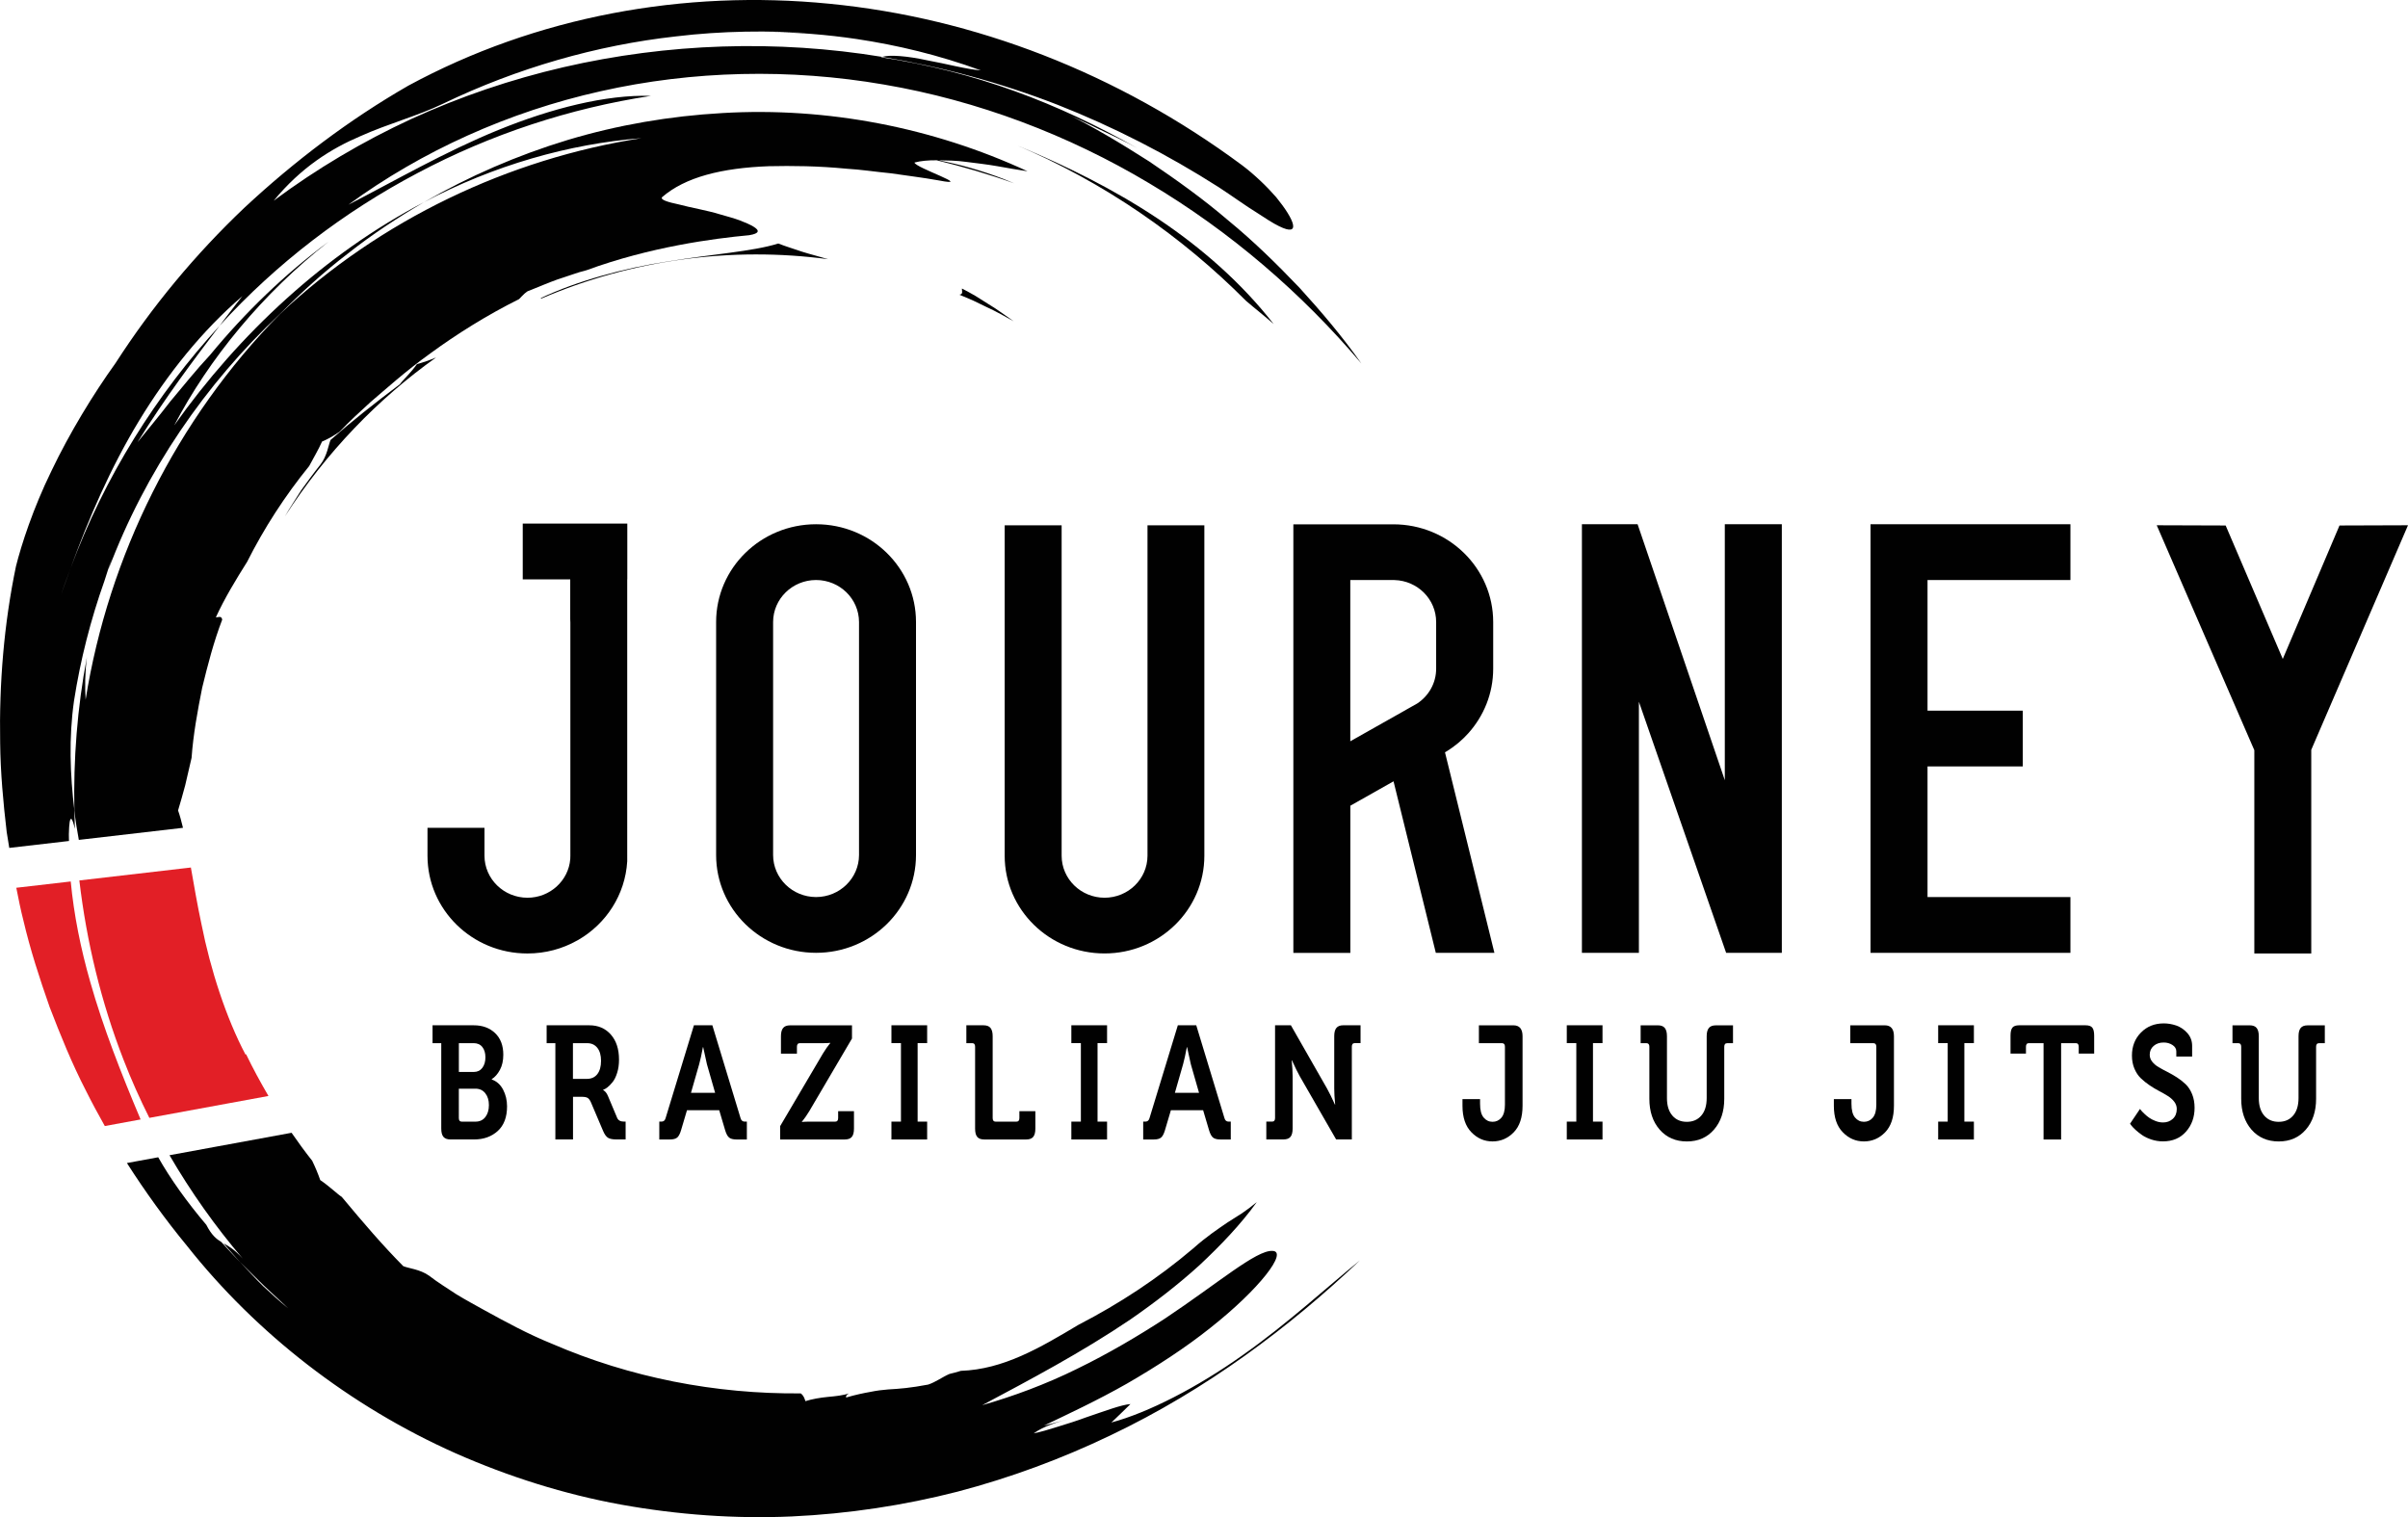
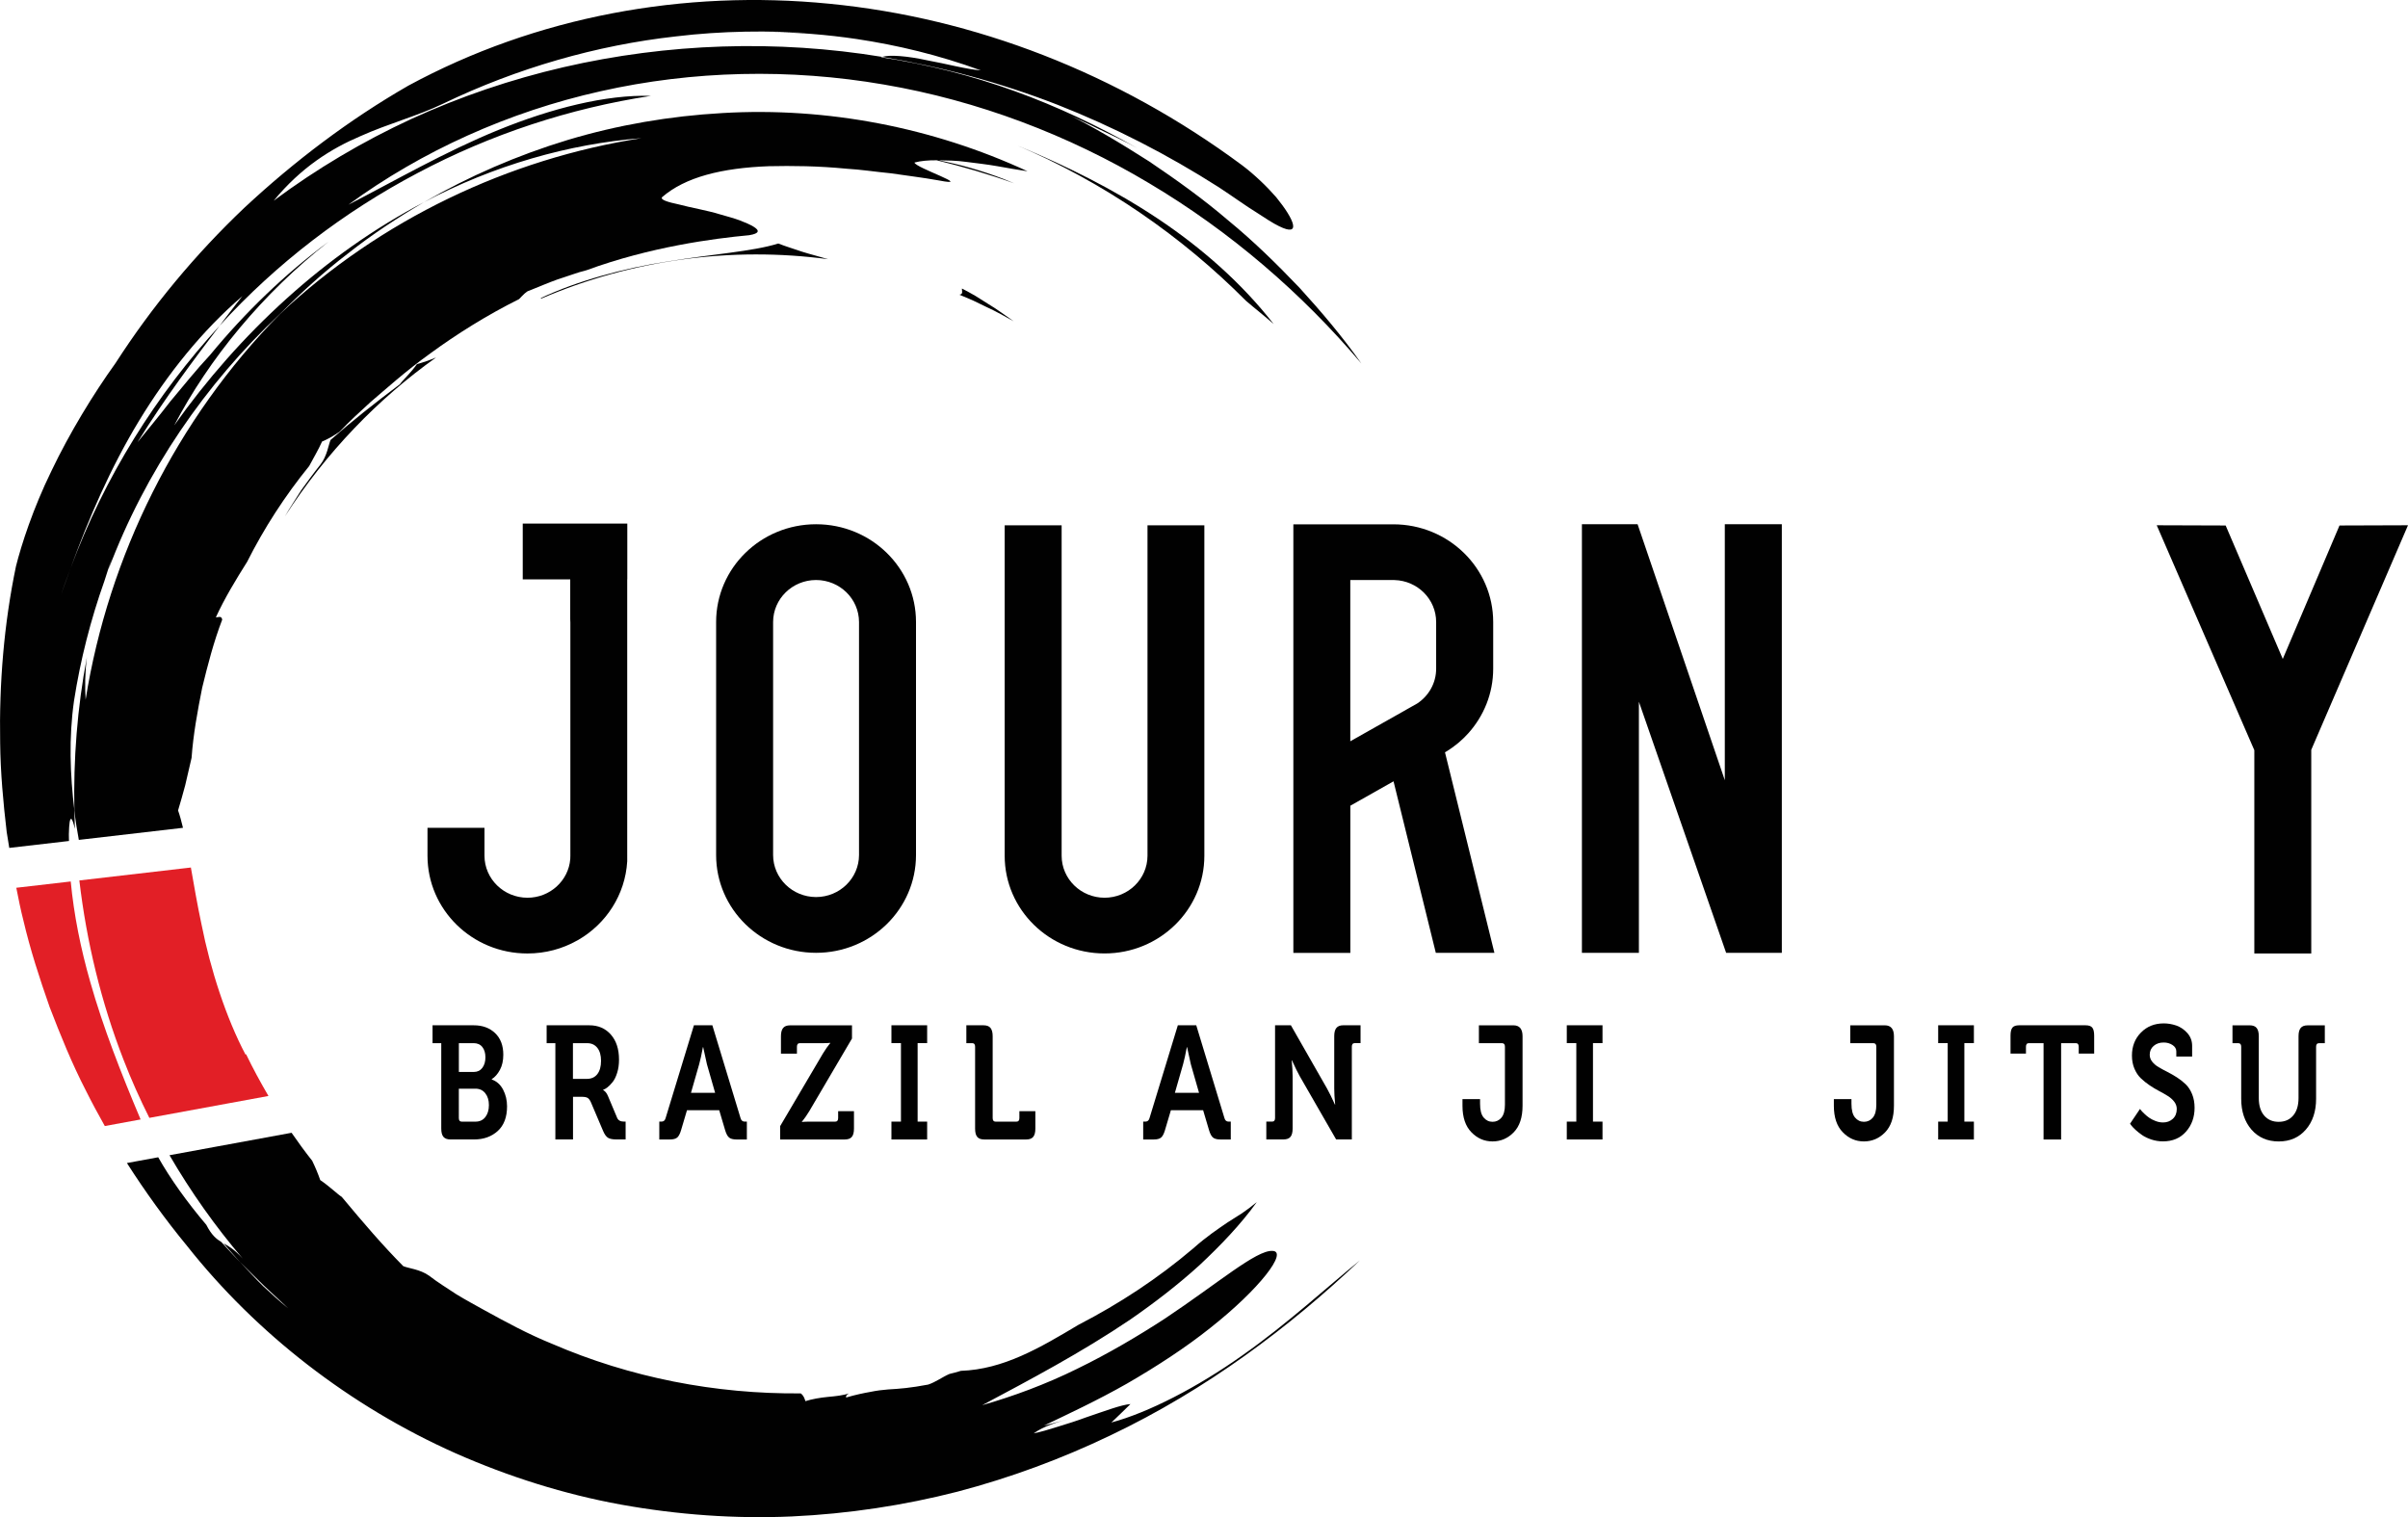
<svg xmlns="http://www.w3.org/2000/svg" version="1.2" baseProfile="tiny" id="Layer_1" x="0px" y="0px" viewBox="0 0 924.97 582.79" overflow="visible" xml:space="preserve">
  <g>
    <g>
      <g>
        <path fill="#010101" d="M200.8,201.13v21.42h18.24v15.24l0,0.04c0.02,0.49,0.05,0.96,0.05,1.37v89.51c0,0.43-0.02,0.87-0.04,1.29     c-0.67,8.31-7.79,14.85-16.45,14.85c-9.1-0.02-16.48-7.23-16.5-16.14v-10.72h-21.89v10.72c0,20.75,17.17,37.55,38.38,37.55     c6.94,0,13.46-1.79,19.09-4.97l0,0l0.33-0.17l0.03-0.02l0.04-0.02c10.72-6.18,18.1-17.36,18.85-30.25l0-0.05V222.54h0.03v-21.42     h-1.8H200.8z" />
        <path fill="#010101" d="M313.47,201.38c-21.2,0-38.39,16.81-38.39,37.56v89.51c0,20.74,17.18,37.56,38.39,37.56     c21.2,0,38.39-16.82,38.39-37.56v-89.51C351.86,218.19,334.68,201.38,313.47,201.38z M329.97,328.45     c-0.02,8.91-7.39,16.12-16.5,16.14c-9.11-0.02-16.48-7.23-16.5-16.14v-89.51c0.02-8.92,7.39-16.12,16.5-16.14     c9.12,0.02,16.48,7.23,16.5,16.14V328.45z" />
        <path fill="#010101" d="M440.78,201.78v126.94c-0.02,8.91-7.38,16.11-16.49,16.13c-9.11-0.02-16.47-7.22-16.49-16.13V201.78     h-21.88v126.94c0,20.73,17.17,37.53,38.35,37.53c21.18,0,38.35-16.8,38.35-37.53V201.78h-1.8H440.78z" />
        <path fill="#010101" d="M555.89,288.49l0.03-0.02l0,0l0,0l0.02-0.01l0,0c1.25-0.79,2.45-1.65,3.6-2.57l0.02-0.01l0.99-0.82     l0.02-0.02c1.2-1.03,2.33-2.13,3.37-3.29c5.99-6.63,9.63-15.35,9.63-24.88v-17.92v0l0,0l0-0.02h0     c-0.01-20.73-17.19-37.52-38.38-37.52h-38.38v164.63h21.89V309.5l16.59-9.37l16.24,65.89h22.51l-18.99-77.04     C555.32,288.82,555.6,288.67,555.89,288.49z M544.38,270.24l-1.99,1.12l-0.02,0.01l-0.63,0.36l0.01-0.01l-1.36,0.77l-1.74,0.99     l-7.57,4.27l-12.4,7v-61.94h16.46l0.52,0.01c8.88,0.25,16.01,7.38,16,16.13v17.9C551.67,262.42,548.78,267.34,544.38,270.24z" />
        <polygon fill="#010101" points="662.54,201.38 662.54,299.71 629.04,201.38 607.65,201.38 607.65,366.02 629.54,366.02      629.54,269.56 663.05,366.02 684.44,366.02 684.44,201.38 682.64,201.38    " />
-         <polygon fill="#010101" points="718.51,366.02 795.3,366.02 795.3,344.59 740.41,344.59 740.41,294.41 777,294.41 777,272.99      740.41,272.99 740.41,222.81 795.3,222.81 795.3,201.38 718.51,201.38    " />
        <polygon fill="#010101" points="898.65,201.86 898.2,202.94 876.87,253.12 854.93,201.86 828.45,201.77 864.23,284.24      865.94,288.17 865.94,366.27 887.81,366.27 887.81,288.04 889.52,284.06 924.97,201.77    " />
      </g>
      <g>
        <path fill="#010101" d="M169.5,433.51v-32.8h-3.35v-6.86h15.83c3.37,0,6.1,1,8.2,3c2.1,2,3.15,4.77,3.15,8.31     c0,2.26-0.43,4.2-1.29,5.8c-0.86,1.6-1.91,2.8-3.15,3.58v0.13c1.89,0.66,3.34,1.95,4.36,3.89c1.01,1.93,1.52,4.07,1.52,6.42     c0,4.16-1.2,7.32-3.58,9.48c-2.39,2.16-5.41,3.24-9.05,3.24H173c-1.2,0-2.09-0.33-2.66-0.99     C169.78,436.07,169.5,435,169.5,433.51z M176.25,411.77h5.78c1.37,0,2.46-0.53,3.25-1.58c0.79-1.05,1.18-2.4,1.18-4.05     s-0.4-2.96-1.18-3.95c-0.79-0.99-1.91-1.48-3.35-1.48h-5.67V411.77z M176.25,429.5c0,0.9,0.38,1.36,1.13,1.36h5.26     c1.62,0,2.88-0.59,3.79-1.76c0.91-1.17,1.37-2.7,1.37-4.6c0-1.86-0.46-3.37-1.39-4.54c-0.93-1.18-2.19-1.76-3.76-1.76h-6.4V429.5     z" />
        <path fill="#010101" d="M213.33,437.71v-37h-3.35v-6.86h16.4c3.4,0,6.16,1.18,8.25,3.55c2.1,2.37,3.15,5.59,3.15,9.66     c0,1.86-0.24,3.54-0.72,5.06c-0.48,1.53-1.07,2.72-1.78,3.59c-0.7,0.87-1.37,1.53-1.98,2c-0.62,0.48-1.15,0.77-1.6,0.9v0.13     c0.76,0.41,1.36,1.15,1.81,2.22l3.56,8.46c0.41,0.95,1.27,1.42,2.58,1.42h0.67v6.86h-3.56c-1.41,0-2.47-0.21-3.17-0.62     c-0.71-0.41-1.35-1.3-1.93-2.66l-4.7-11.05c-0.38-0.83-0.8-1.37-1.26-1.64c-0.46-0.27-1.2-0.41-2.19-0.41h-3.4v16.37H213.33z      M220.09,414.43h5.36c1.72,0,3.05-0.61,4-1.82c0.94-1.22,1.42-2.91,1.42-5.1c0-2.14-0.47-3.81-1.42-5     c-0.95-1.19-2.24-1.79-3.9-1.79h-5.47V414.43z" />
        <path fill="#010101" d="M253.25,437.71v-6.86h0.83c0.83,0,1.36-0.45,1.6-1.36l10.88-35.65h7.07l10.83,35.65     c0.24,0.9,0.77,1.36,1.6,1.36h0.83v6.86h-4.02c-1.27,0-2.21-0.25-2.81-0.74c-0.6-0.5-1.11-1.45-1.52-2.84l-2.27-7.66h-12.38     l-2.27,7.66c-0.41,1.4-0.91,2.34-1.49,2.84c-0.59,0.49-1.51,0.74-2.78,0.74H253.25z M265.42,419.8h9.28l-3.15-10.99l-1.44-6.55     h-0.1c-0.51,2.76-1,4.94-1.44,6.55L265.42,419.8z" />
        <path fill="#010101" d="M299.67,437.71v-5.12l16.45-27.92c0.45-0.74,0.9-1.44,1.37-2.1c0.46-0.66,0.82-1.13,1.06-1.42l0.36-0.43     v-0.12c-0.72,0.08-1.65,0.12-2.79,0.12h-8.87c-0.76,0-1.13,0.45-1.13,1.36v2.66h-6.14v-6.67c0-1.44,0.27-2.5,0.83-3.18     c0.55-0.68,1.44-1.02,2.68-1.02h23.78v5.06l-16.45,27.98c-0.45,0.74-0.9,1.44-1.37,2.1c-0.46,0.66-0.82,1.13-1.06,1.42     l-0.36,0.43v0.12c0.72-0.08,1.65-0.12,2.78-0.12h10c0.76,0,1.14-0.45,1.14-1.36v-2.66h6.08v6.67c0,1.48-0.27,2.55-0.83,3.21     c-0.55,0.66-1.44,0.99-2.68,0.99H299.67z" />
        <path fill="#010101" d="M342.42,437.71v-6.86h3.66v-30.15h-3.66v-6.86h13.72v6.86h-3.66v30.15h3.66v6.86H342.42z" />
        <path fill="#010101" d="M374.56,433.51v-31.44c0-0.91-0.38-1.36-1.14-1.36h-2.22v-6.86h6.6c1.24,0,2.13,0.34,2.68,1.02     c0.55,0.68,0.83,1.74,0.83,3.18v31.45c0,0.9,0.38,1.36,1.13,1.36h7.99c0.76,0,1.14-0.45,1.14-1.36v-2.66h6.14v6.67     c0,1.48-0.28,2.55-0.83,3.21c-0.55,0.66-1.44,0.99-2.68,0.99h-16.14c-1.24,0-2.13-0.33-2.68-0.99     C374.83,436.07,374.56,435,374.56,433.51z" />
-         <path fill="#010101" d="M411.53,437.71v-6.86h3.66v-30.15h-3.66v-6.86h13.72v6.86h-3.66v30.15h3.66v6.86H411.53z" />
        <path fill="#010101" d="M439.13,437.71v-6.86h0.83c0.83,0,1.36-0.45,1.6-1.36l10.88-35.65h7.07l10.83,35.65     c0.24,0.9,0.77,1.36,1.6,1.36h0.83v6.86h-4.02c-1.27,0-2.21-0.25-2.81-0.74c-0.6-0.5-1.11-1.45-1.52-2.84l-2.27-7.66h-12.38     l-2.27,7.66c-0.41,1.4-0.91,2.34-1.49,2.84c-0.59,0.49-1.51,0.74-2.78,0.74H439.13z M451.3,419.8h9.28l-3.15-10.99l-1.44-6.55     h-0.1c-0.51,2.76-1,4.94-1.44,6.55L451.3,419.8z" />
        <path fill="#010101" d="M486.42,437.71v-6.86h2.22c0.76,0,1.14-0.45,1.14-1.36v-35.65h6.08l13.87,24.28     c0.41,0.74,0.88,1.63,1.39,2.66c0.52,1.03,0.91,1.87,1.19,2.53l0.46,0.99h0.1c-0.24-2.43-0.36-4.49-0.36-6.18v-20.08     c0-1.44,0.27-2.5,0.83-3.18s1.44-1.02,2.68-1.02h6.6v6.86h-2.22c-0.76,0-1.13,0.45-1.13,1.36v35.64h-6.03l-13.93-24.21     c-0.41-0.74-0.88-1.63-1.39-2.66c-0.52-1.03-0.91-1.88-1.19-2.54l-0.46-0.99h-0.1c0.24,2.43,0.36,4.49,0.36,6.18v20.01     c0,1.48-0.28,2.55-0.83,3.21c-0.55,0.66-1.44,0.99-2.68,0.99H486.42z" />
        <path fill="#010101" d="M561.77,424.74v-2.54h6.76V424c0,2.43,0.45,4.19,1.37,5.28c0.91,1.09,2.05,1.64,3.43,1.64     c1.38,0,2.51-0.54,3.41-1.6c0.89-1.07,1.34-2.72,1.34-4.94v-22.3c0-0.91-0.38-1.36-1.13-1.36h-8.87v-6.86h13.26     c2.34,0,3.51,1.4,3.51,4.2v26.69c0,4.49-1.13,7.9-3.4,10.22c-2.27,2.33-4.99,3.49-8.15,3.49c-3.13,0-5.83-1.17-8.1-3.52     C562.91,432.59,561.77,429.19,561.77,424.74z" />
        <path fill="#010101" d="M601.84,437.71v-6.86h3.66v-30.15h-3.66v-6.86h13.72v6.86h-3.66v30.15h3.66v6.86H601.84z" />
-         <path fill="#010101" d="M633.56,422.09v-20.01c0-0.91-0.38-1.36-1.13-1.36h-2.22v-6.86h6.6c1.24,0,2.13,0.34,2.68,1.02     c0.55,0.68,0.83,1.74,0.83,3.18v23.79c0,2.84,0.69,5.06,2.06,6.67c1.37,1.6,3.23,2.41,5.57,2.41s4.19-0.8,5.57-2.41     c1.38-1.6,2.06-3.85,2.06-6.73v-23.72c0-1.44,0.27-2.5,0.83-3.18c0.55-0.68,1.44-1.02,2.68-1.02h6.6v6.86h-2.22     c-0.76,0-1.14,0.45-1.14,1.36v20.01c0,4.86-1.31,8.8-3.95,11.83c-2.63,3.03-6.09,4.54-10.39,4.54c-4.33,0-7.82-1.51-10.47-4.54     C634.88,430.89,633.56,426.94,633.56,422.09z" />
        <path fill="#010101" d="M704.43,424.74v-2.54h6.76V424c0,2.43,0.45,4.19,1.37,5.28c0.91,1.09,2.05,1.64,3.43,1.64     c1.38,0,2.51-0.54,3.41-1.6c0.89-1.07,1.34-2.72,1.34-4.94v-22.3c0-0.91-0.38-1.36-1.13-1.36h-8.87v-6.86h13.26     c2.34,0,3.51,1.4,3.51,4.2v26.69c0,4.49-1.13,7.9-3.4,10.22c-2.27,2.33-4.99,3.49-8.15,3.49c-3.13,0-5.83-1.17-8.1-3.52     C705.56,432.59,704.43,429.19,704.43,424.74z" />
        <path fill="#010101" d="M744.5,437.71v-6.86h3.66v-30.15h-3.66v-6.86h13.72v6.86h-3.66v30.15h3.66v6.86H744.5z" />
        <path fill="#010101" d="M784.98,437.71v-37h-5.62c-0.76,0-1.14,0.45-1.14,1.36v2.66h-5.93v-6.92c0-1.44,0.24-2.46,0.72-3.06     c0.48-0.6,1.34-0.9,2.58-0.9h25.53c1.24,0,2.1,0.3,2.58,0.9c0.48,0.6,0.72,1.62,0.72,3.06v6.92h-5.93v-2.66     c0-0.91-0.38-1.36-1.14-1.36h-5.62v37H784.98z" />
        <path fill="#010101" d="M818.2,431.66l3.82-5.68c0.1,0.13,0.25,0.31,0.44,0.56c0.19,0.25,0.59,0.67,1.21,1.26     c0.62,0.6,1.25,1.12,1.91,1.58c0.65,0.45,1.46,0.87,2.42,1.24c0.96,0.37,1.92,0.55,2.89,0.55c1.48,0,2.72-0.46,3.74-1.39     c1.01-0.93,1.52-2.19,1.52-3.8c0-0.99-0.32-1.9-0.95-2.75c-0.64-0.84-1.46-1.58-2.48-2.22c-1.01-0.64-2.13-1.28-3.35-1.91     c-1.22-0.64-2.44-1.37-3.66-2.2c-1.22-0.82-2.34-1.72-3.35-2.69c-1.01-0.96-1.84-2.2-2.48-3.71c-0.64-1.5-0.95-3.18-0.95-5.03     c0-3.54,1.15-6.49,3.46-8.83c2.3-2.35,5.23-3.52,8.77-3.52c1.58,0,3.16,0.27,4.75,0.8c1.58,0.54,3,1.49,4.26,2.87     c1.25,1.38,1.88,3.04,1.88,4.97v4.08h-6.08v-1.98c0-0.99-0.49-1.8-1.47-2.44c-0.98-0.64-2.11-0.96-3.38-0.96     c-1.55,0-2.83,0.43-3.84,1.3c-1.01,0.87-1.52,2-1.52,3.4c0,0.99,0.32,1.88,0.96,2.68c0.64,0.8,1.46,1.51,2.48,2.1     c1.01,0.6,2.13,1.2,3.35,1.82c1.22,0.62,2.44,1.32,3.66,2.1c1.22,0.78,2.34,1.66,3.35,2.63c1.01,0.97,1.84,2.23,2.48,3.8     c0.64,1.57,0.95,3.31,0.95,5.25c0,3.62-1.1,6.68-3.3,9.17c-2.2,2.49-5.16,3.73-8.87,3.73c-1.51,0-2.98-0.24-4.41-0.71     c-1.43-0.48-2.61-1.04-3.56-1.7c-0.94-0.66-1.78-1.31-2.5-1.98c-0.72-0.66-1.25-1.21-1.6-1.66L818.2,431.66z" />
        <path fill="#010101" d="M860.9,422.09v-20.01c0-0.91-0.38-1.36-1.13-1.36h-2.22v-6.86h6.6c1.24,0,2.13,0.34,2.68,1.02     c0.55,0.68,0.83,1.74,0.83,3.18v23.79c0,2.84,0.69,5.06,2.06,6.67c1.37,1.6,3.23,2.41,5.57,2.41c2.34,0,4.2-0.8,5.57-2.41     c1.37-1.6,2.06-3.85,2.06-6.73v-23.72c0-1.44,0.27-2.5,0.82-3.18c0.55-0.68,1.44-1.02,2.68-1.02h6.6v6.86h-2.22     c-0.76,0-1.13,0.45-1.13,1.36v20.01c0,4.86-1.32,8.8-3.95,11.83c-2.63,3.03-6.09,4.54-10.4,4.54c-4.33,0-7.82-1.51-10.47-4.54     C862.23,430.89,860.9,426.94,860.9,422.09z" />
      </g>
    </g>
    <path fill="#E21F26" d="M47.46,407.11c2.94,7.62,6.27,15.05,9.91,22.3l45.75-8.41c-3.07-5.26-5.98-10.6-8.6-16.05l-0.21,0.15   c-7.43-14.04-13.47-32.64-16.93-50.13c-1.62-7.57-2.85-14.86-4.03-21.55c0-0.06,0-0.12,0-0.18l-42.87,4.97   C33.26,361.88,38.9,385.12,47.46,407.11z" />
    <path fill="#E21F26" d="M40.26,432.55l13.75-2.53c-7.52-17.83-14.36-35.25-19.33-52.77c-3.7-12.93-6.3-25.89-7.51-38.65   l-20.91,2.42c0.83,4.18,1.65,8.37,2.72,12.52c2.63,11.25,6.23,22.31,10.08,33.28c4.18,10.87,8.56,21.72,13.96,32.17   C35.3,423.58,37.75,428.08,40.26,432.55z" />
    <path fill="#010101" d="M489.24,124.48c-12.13-15.6-27.66-29.3-44.66-40.6c-17.03-11.33-35.44-20.36-53.67-27.93   c33.45,14.26,63.12,34.88,87.69,59.59C482.14,118.59,485.81,121.42,489.24,124.48z" />
    <path fill="#010101" d="M368.51,113.21c1.78,0.76,3.58,1.45,5.34,2.26l5.23,2.53c3.54,1.58,6.89,3.57,10.32,5.42   c-3.22-2.22-6.38-4.63-9.75-6.63l-4.99-3.14c-1.69-1.01-3.42-1.89-5.14-2.82C369.39,111.61,370.16,113.03,368.51,113.21z" />
    <path fill="#010101" d="M71.15,301.62c0.78-3.36,1.59-6.87,2.44-10.52c0.65-9.06,2.3-18,4.07-26.9c2.15-8.82,4.42-17.64,7.69-26.16   c-0.24-1.71-1.64-0.82-2.43-0.91c3.39-7.41,7.68-14.44,12.01-21.32c6.53-12.97,14.51-25.32,23.83-36.78   c1.64-3.12,3.48-6.11,4.95-9.42c2.04-0.83,4.34-2.11,6.78-3.79c3.74-4.02,7.82-7.68,11.89-11.41c5.66-4.8,13.34-11.81,23.13-18.81   c9.7-7.09,21.3-14.43,33.88-20.7c1.57-1.63,2.81-3,3.82-3.22c3.76-1.5,7.41-3.08,11.08-4.39c3.72-1.18,7.3-2.58,10.96-3.47   c24.53-9,48.92-12.21,62.55-13.47c4.08-0.67,4.01-1.87,1.57-3.33c-1.22-0.73-3.04-1.54-5.24-2.38c-2.19-0.8-4.75-1.5-7.46-2.27   c-5.41-1.65-11.34-2.59-15.8-3.81c-4.42-0.92-7.33-1.85-6.54-2.82c8.85-7.71,23-11.23,40.99-11.89c8.99-0.2,18.98-0.1,29.84,0.96   c5.46,0.31,11.08,1.19,17.02,1.76c5.87,0.89,12.06,1.59,18.43,2.74c13.99,2.71-9.17-4.93-9.33-6.87c2.33-0.63,5.25-0.9,8.52-0.87   c10.05,2.46,20.01,5.34,29.77,8.85c-1.37-0.56-2.71-1.11-4.08-1.68c-8.45-3.25-16.94-5.6-24.88-7.16c3.22,0.05,6.81,0.09,10.48,0.6   c3.89,0.51,8.03,0.95,12.01,1.66c3.98,0.73,7.93,1.39,11.6,1.95c-36.22-16.79-76.96-24.74-117.2-22.36   c-20.11,1.13-40.12,4.54-59.4,10.33c-19.27,5.83-37.84,13.89-55.22,23.91c26.7-14.15,55.69-22.41,83.51-24.59   c-50.97,7.93-100.13,31.22-138.89,67.55C67.81,161,41.7,213.57,32.89,268.75c-0.3-4.86-0.25-10.42,0.49-16.3   c-3.71,19.46-5.22,39.26-4.81,58.96c0.41,3.77,1.03,7.5,1.71,11.22l40.01-4.64c-0.58-2.42-1.19-4.71-1.89-6.68   C69.36,308.22,70.22,304.99,71.15,301.62z" />
    <path fill="#010101" d="M298.95,93.54c-9.77,3.07-25.38,4.07-42.33,6.88c-16.95,2.55-35.07,7.57-48.88,14.07l0.14,0.22   c34.92-15.02,73.28-20.09,110.24-15.14c-3.43-1.04-6.78-1.85-9.98-2.87C304.95,95.61,301.87,94.67,298.95,93.54z" />
    <path fill="#010101" d="M160.16,139.87c-2.31,3.34-5.39,6.05-6.52,7.7c-10.03,7.52-18.45,14.21-26.67,21.43   c-0.8,1.91-1.34,6.21-3.88,9.45c-2.6,3.23-4.97,6.55-7.34,9.79c-2.13,3.4-4.33,6.69-6.28,10.07   c15.83-24.54,35.73-45.13,58.02-60.98C165.02,138.35,162.57,139.21,160.16,139.87z" />
    <path fill="#010101" d="M426.9,546.43c0,0,1.88-1.73,3.7-3.53c1.82-1.78,3.64-3.55,3.64-3.55c-3.47,0.24-9.97,2.72-17.1,5.12   c-3.5,1.32-7.23,2.47-10.7,3.54c-3.46,1.09-6.68,2.07-9.39,2.59c4-2.82,9.16-4.41,14.54-5.75c-5.3,1.39-5.3,1.39-10.62,2.79   c9.16-4.38,20.53-9.67,31.87-16.12c11.28-6.51,22.66-13.9,32.06-21.42c18.98-14.96,30.02-29.47,23.86-29.59   c-6.21-0.33-20.95,12.46-41.22,25.96c-10.21,6.65-21.77,13.5-33.84,19.36c-12.02,5.95-24.69,10.6-36.42,13.95   c18.46-9.84,38.17-20.25,56.91-32.91c9.28-6.42,18.3-13.35,26.57-20.87c8.15-7.63,15.8-15.61,22-24.22c-1.98,1.62-3.79,3-5.63,4.24   c-1.87,1.19-3.69,2.35-5.62,3.57c-3.71,2.56-7.92,5.3-13.18,9.98c-13.57,11.54-28.45,21.28-44.02,29.31   c-14.93,8.92-28.86,17.14-45.22,17.71c-1.47,0.41-2.89,0.89-4.37,1.19c-2.8,1.2-5.24,3.11-8.2,4.09   c-6.79,1.28-10.97,1.62-15.34,1.86c-2.17,0.17-4.37,0.43-6.93,0.96c-2.57,0.46-5.53,1.06-9.22,2.14c-0.22-0.56,0.26-1.09,1.08-1.59   c-2.21,0.8-5.15,1.09-8.16,1.37c-3.01,0.29-6.05,0.83-8.57,1.62c-0.35-1.08-0.69-2.17-1.8-2.98c-32.8,0.29-65.52-6.06-95.67-19.11   c-9.05-3.66-17.53-8.28-25.85-12.85c-3.54-1.98-7.16-3.92-10.72-6.09c-3.46-2.33-7.1-4.49-10.5-7.15   c-3.49-2.49-7.99-2.84-9.94-3.68c-7.99-8.08-15.28-16.58-23.62-26.6c-1.75-1.12-4.78-4.11-8.27-6.46   c-0.85-2.46-1.89-4.94-3.09-7.42c-2.78-3.5-5.4-7.1-7.92-10.75l-46.89,8.62c8.23,14.14,17.67,27.46,28.13,39.71   c-3.17-3.5-5.3-4.71-7.36-5.86c2.14,2.36,4.14,4.88,6.36,7.21c3.09,3.02,6.08,6.14,9.18,9.09c3.13,2.92,6.23,5.81,9.28,8.65   c-3.29-2.64-6.42-5.53-9.56-8.44c-3.07-2.98-5.94-6.19-8.91-9.3c-2.51-2.48-4.8-5.17-7.2-7.71c-1.87-1.14-3.76-2.62-5.79-6.62   c-7.47-8.8-13.85-17.76-18.47-25.94l-12.02,2.21c7.01,10.98,14.69,21.62,23.07,31.8c26.69,33.73,62.64,61.65,103.26,79.73   c20.33,8.97,41.69,15.72,63.46,19.68c21.77,3.92,43.84,5.52,65.58,4.55c21.74-1,43.13-4.25,63.68-9.52   c20.52-5.39,40.18-12.72,58.66-21.58c37.09-17.65,68.97-41.71,95.92-67.27c-12.06,9.74-27.8,24.32-45.2,36.52   C459.91,532.94,441.11,542.62,426.9,546.43z" />
    <path fill="#010101" d="M40.12,223.13c0.94-2.91,1.82-5.86,2.97-8.7c-0.49,1.46-1.04,2.91-1.44,4.39   c14.2-37.83,37.31-71.39,65.87-98.21c8.24-8.27,16.89-16.19,26.21-23.29c9.19-7.28,19.03-13.72,29.16-19.67   c-38.04,19.84-71.1,50.65-95.97,85.75c13.36-25.55,33.9-50.63,59.32-70.58c-16.79,12.41-32.07,27.2-45.49,43.47   c-5.5,5.89-10.52,12.19-15.34,17.93c-4.56,5.92-8.99,11.23-12.6,15.66c11.06-17.75,21.58-31.61,31.56-44.77   c-24.31,26.44-44.2,58.01-57.26,93.17c-1.21,3.46-2.59,6.86-3.64,10.32c1.03-3.53,2.41-6.89,3.64-10.32   c6.94-19.15,15.34-38.57,26.29-56.63c10.93-18.01,24.25-34.65,39.73-47.92c-3,3.71-5.83,7.52-8.76,11.37   c21.95-24.05,47.9-43.79,76.04-58.63c28.11-14.92,58.5-24.89,89.6-29.64c-17.13-0.56-38.26,4.8-58.65,13.12   c-20.48,8.35-40.02,19.66-57.54,28.69c28.16-20.61,61.54-35.7,96.93-43.6c35.39-7.97,72.73-8.79,108.82-2.56   c36.12,6.16,70.89,19.39,101.92,37.95c31.08,18.48,58.56,42.18,81.44,69.19c-7.2-10.25-15.32-19.82-23.76-29.08   c-8.65-9.06-17.63-17.88-27.35-25.85c-9.55-8.19-19.82-15.54-30.33-22.64c-10.69-6.83-21.64-13.44-33.18-19.11   c4.29,2.25,9.1,4.26,13.89,6.69c4.85,2.31,9.88,4.64,14.69,7.29C406.24,39.51,374.62,27.49,338.4,22l0.45-0.15   c-40.51-6.66-82.34-5.28-122.43,3.97c-20.04,4.64-39.65,11.28-58.37,19.86c-18.69,8.63-36.48,19.18-52.92,31.42   c10.58-12.85,22.14-20.04,33.28-24.78c11.08-4.96,21.74-7.65,31.99-12.58c28.09-13.51,58.69-22.37,89.27-25.76   c17.81-2.14,35.51-2.3,52.8-1.19c-6.13-0.36-12.27-0.51-18.41-0.5c12.06,0.08,23.61,1.01,35.07,2.71   c15.69,2.37,31.27,6.09,47.63,12.03c-5.35-0.37-13.23-2.53-20.69-3.88c-7.39-1.61-14.34-2.21-17.22-1.29   c22.95,3.8,45.53,9.9,67.22,18.33c21.66,8.51,42.46,19.2,62.1,31.74c5.88,3.86,10.46,7.22,14.33,9.59c3.78,2.49,6.62,4.31,8.8,5.36   c4.34,2.15,5.83,1.55,5.36-0.7c-0.48-2.24-2.93-6.12-6.44-10.42c-3.61-4.16-8.31-8.66-13.03-12.23   C429.47,28.1,374.33,6.85,318.51,1.43c-55.74-5.5-112.54,4.83-161.74,31.52c-22.74,13.09-43.74,29.02-62.81,46.77   c-18.93,17.95-35.61,38.06-49.59,59.78c-8.53,11.85-17.69,26.9-24.61,41.4c-7.07,14.44-11.54,28.34-13.62,36.6   c-4.62,22.19-6.49,45.03-6.08,67.85c0.12,11.42,1.18,22.85,2.51,34.24c0.3,2.04,0.67,4.08,0.99,6.12l22.94-2.66   c0.01-0.85-0.08-1.73-0.05-2.58c0.19-8.64,1.31-6.46,2.3-2.08c-0.05-2.32-0.11-4.65-0.16-7c-1.68-13.77-2.18-27.97-0.16-42.18   C30.88,253.45,34.84,238,40.12,223.13z" />
  </g>
</svg>